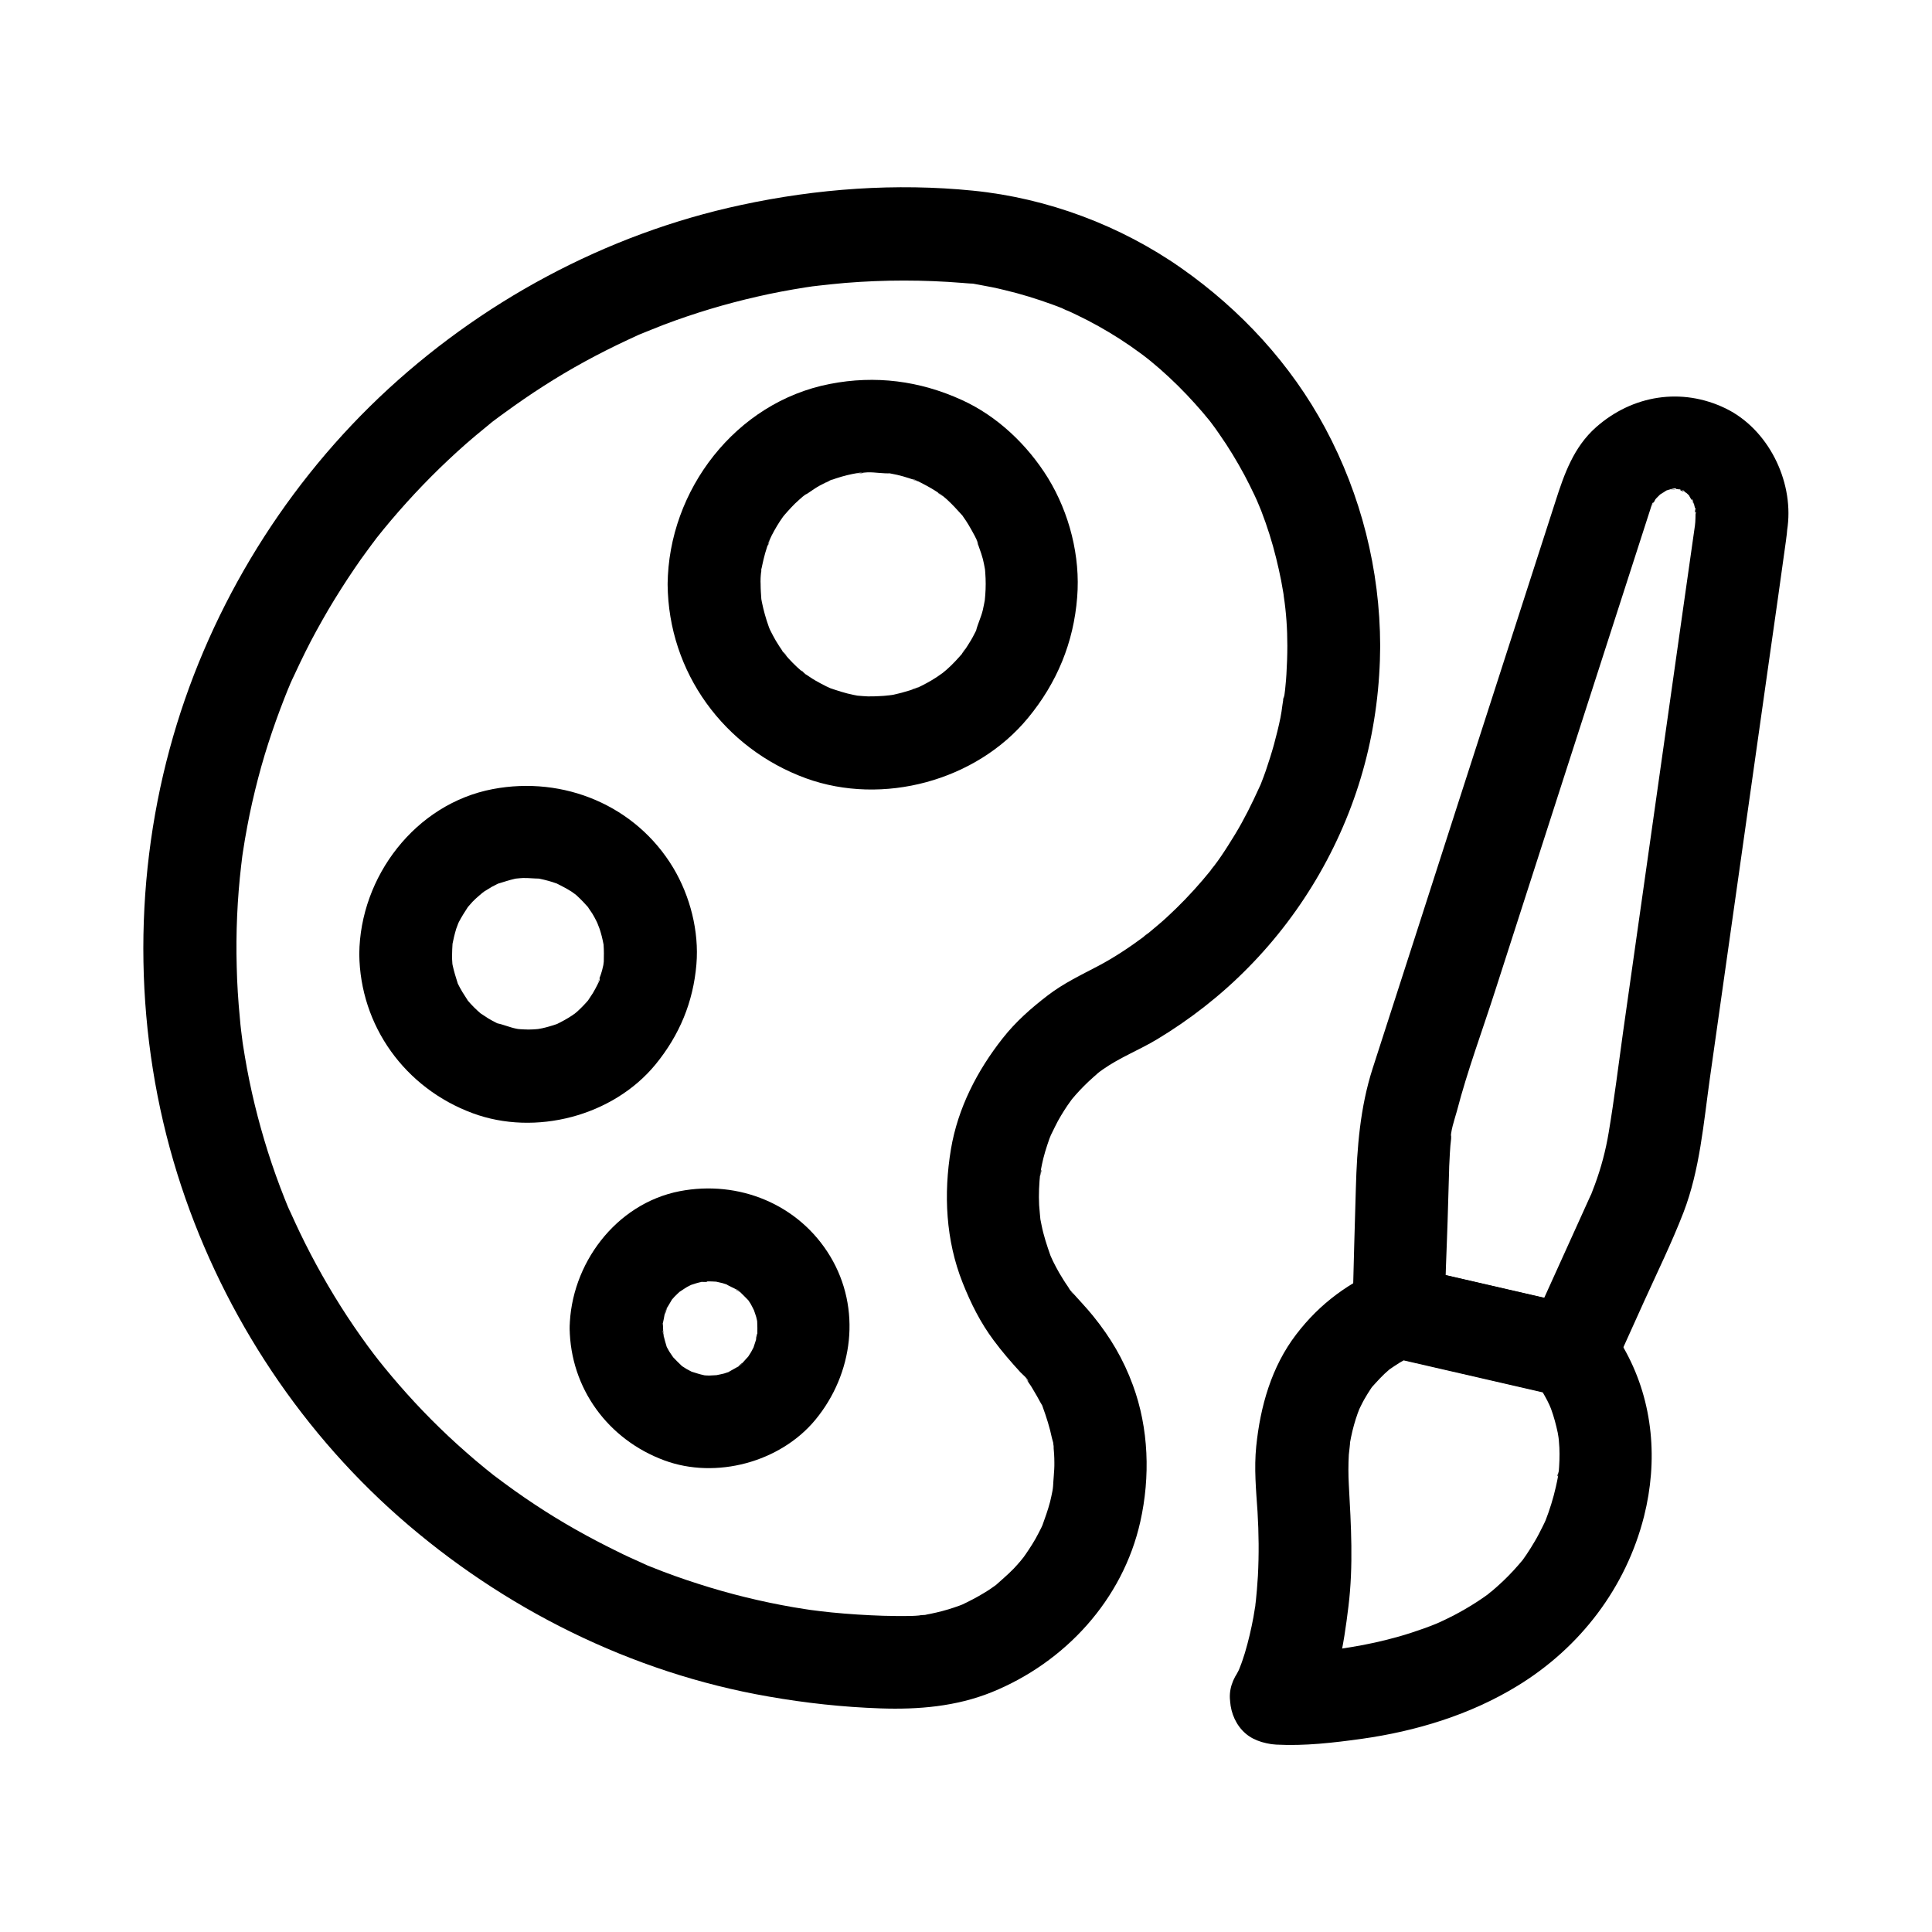
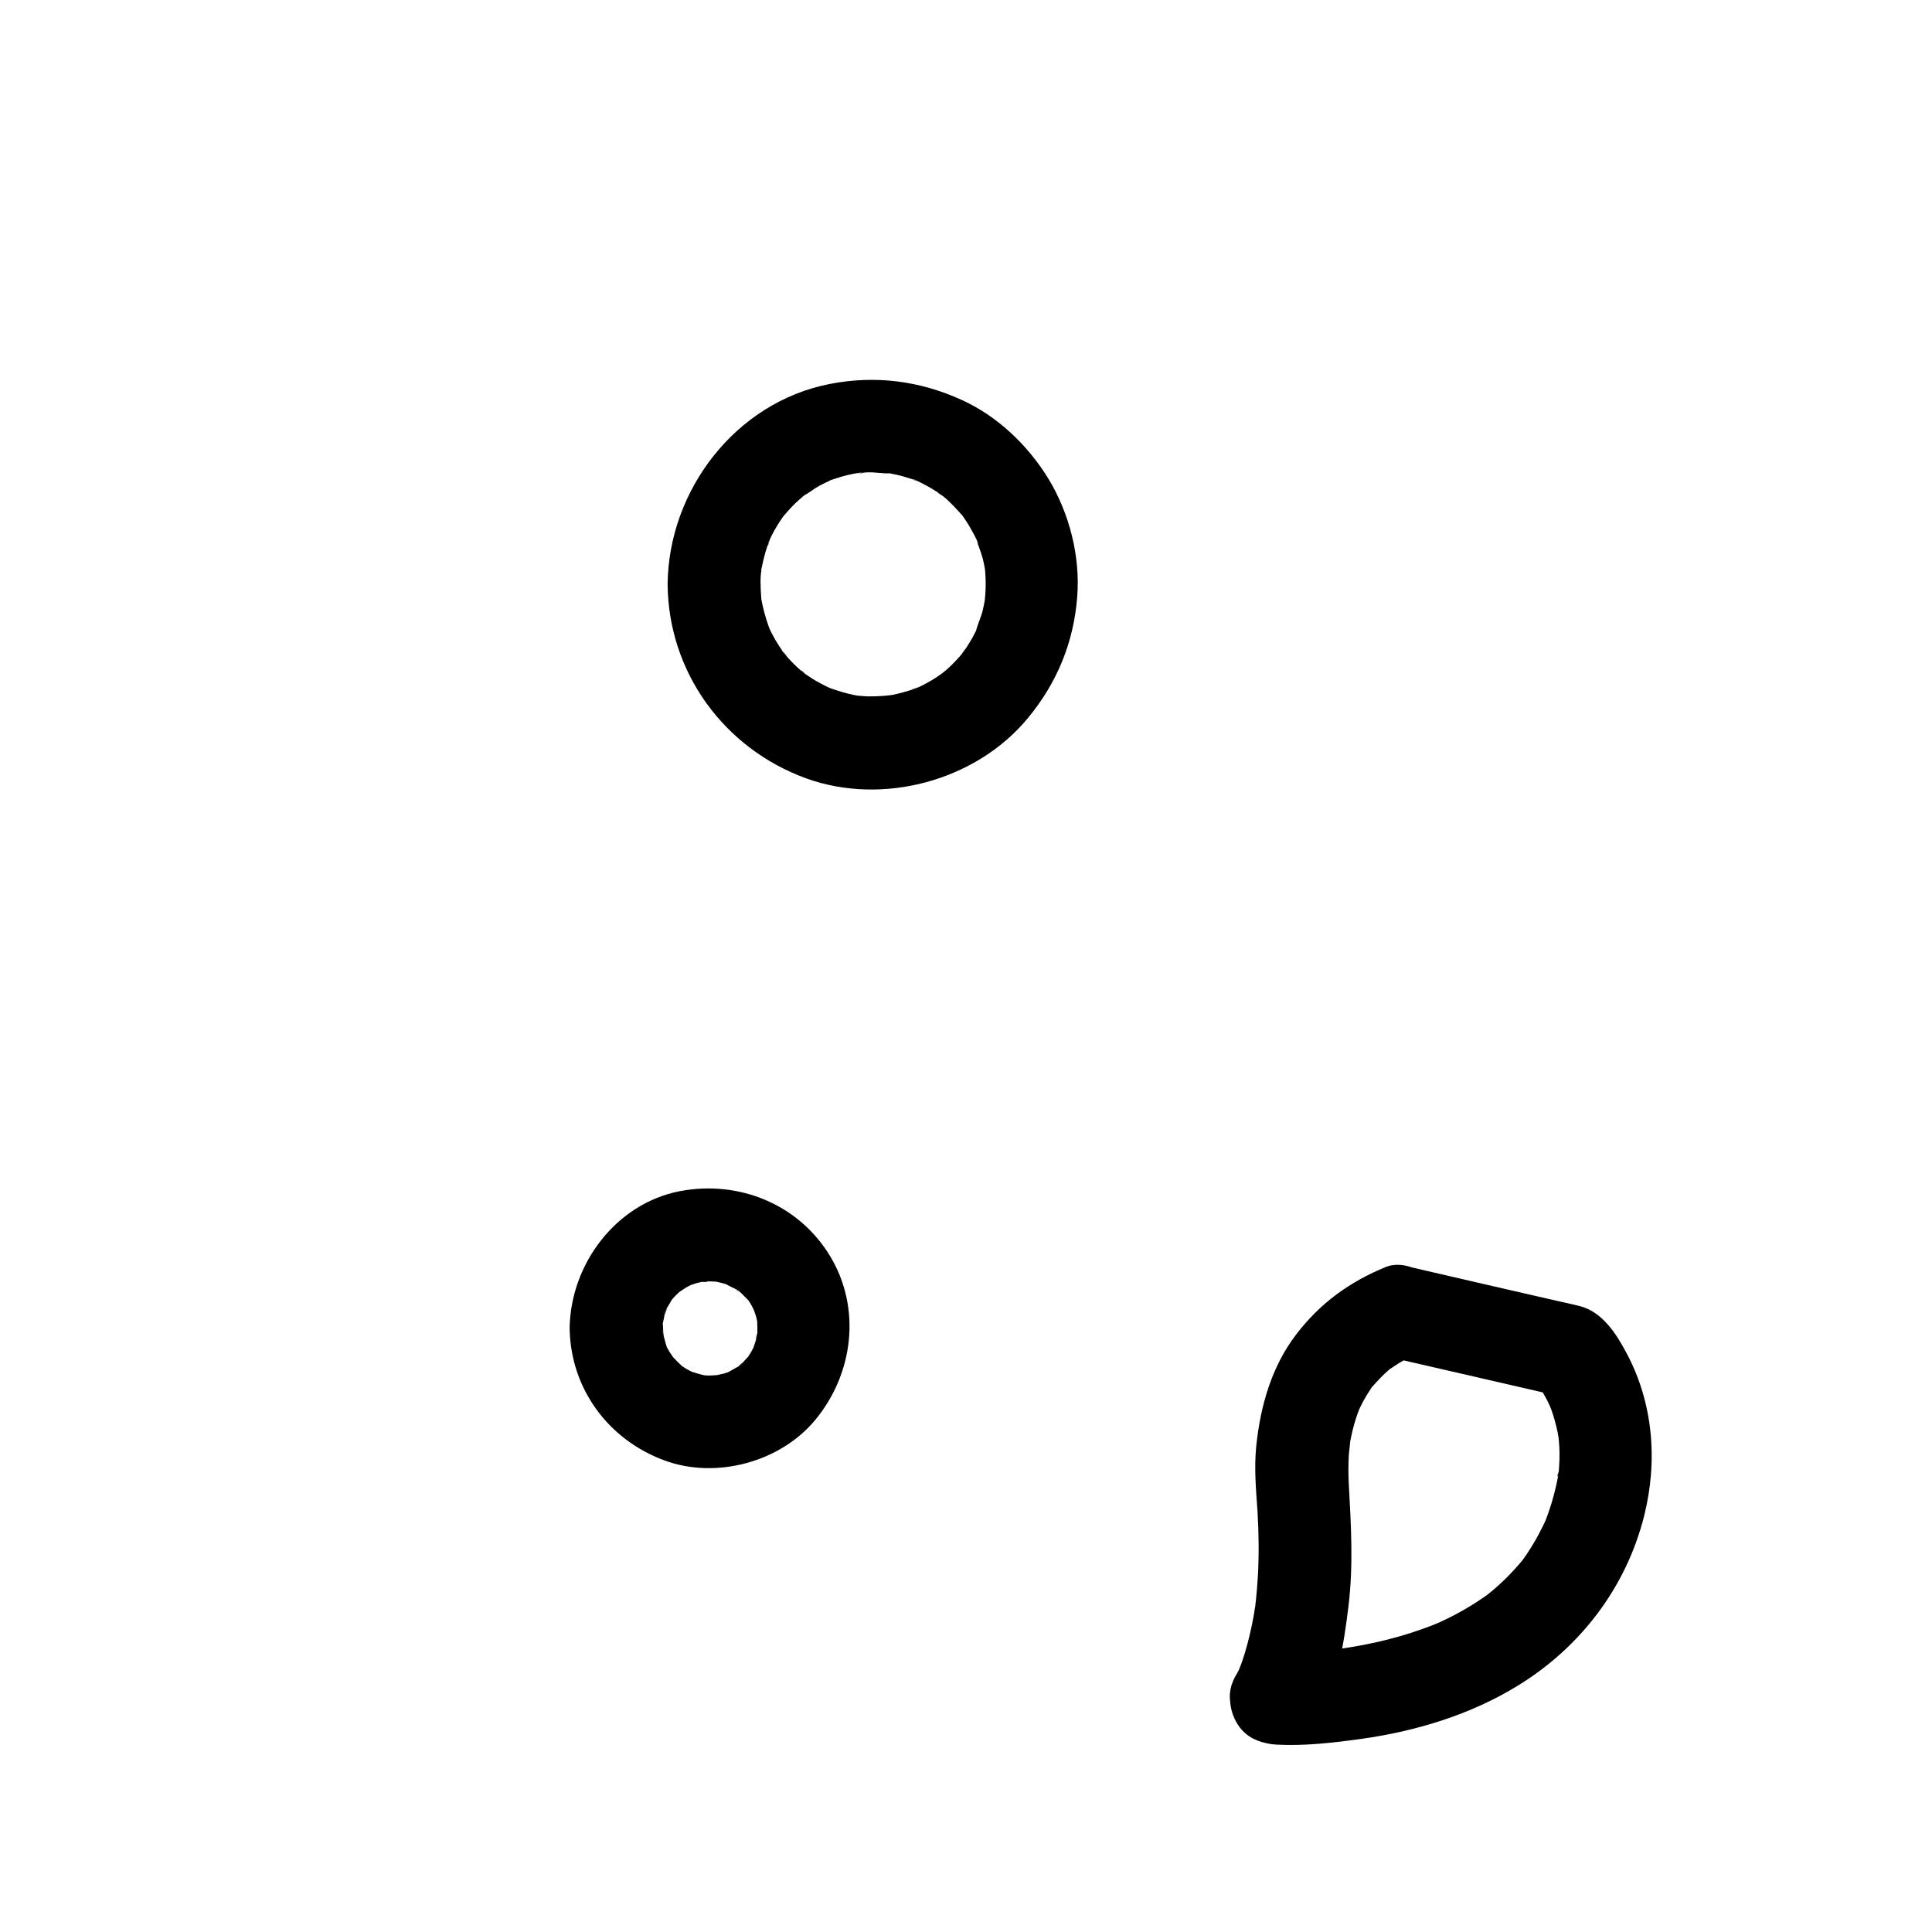
<svg xmlns="http://www.w3.org/2000/svg" fill="#000000" width="800px" height="800px" version="1.1" viewBox="144 144 512 512">
  <g>
-     <path d="m485.16 315.13c0 2.508-0.098 5.066-0.246 7.578-0.051 0.984-0.148 2.016-0.246 3-0.051 0.738-0.148 1.477-0.246 2.215-0.098 1.031-0.887 3.051 0.051-0.297-0.59 2.066-0.688 4.43-1.133 6.543-0.492 2.41-1.082 4.773-1.723 7.133-0.641 2.312-1.379 4.625-2.164 6.938-0.344 1.031-0.738 2.016-1.133 3.051-0.195 0.543-0.441 1.133-0.688 1.672-0.836 2.164 1.133-2.559 0.098-0.297-1.918 4.231-3.984 8.414-6.394 12.398-1.18 1.918-2.363 3.836-3.641 5.707-0.59 0.887-1.23 1.77-1.871 2.609-0.344 0.441-0.789 0.934-1.082 1.426 0.344-0.441 0.688-0.887 1.082-1.379-0.297 0.395-0.59 0.738-0.887 1.133-2.902 3.59-6.004 7.035-9.297 10.234-1.625 1.574-3.246 3.102-4.969 4.527-0.789 0.688-1.625 1.379-2.461 2.066-0.441 0.344-0.934 0.688-1.379 1.082 2.559-2.363 0.934-0.738 0.246-0.195-3.789 2.805-7.773 5.461-11.957 7.676-4.676 2.461-9.25 4.625-13.43 7.824-4.43 3.394-8.512 6.988-11.957 11.367-6.789 8.609-11.906 18.547-13.727 29.422-1.969 11.855-1.379 24.109 3.102 35.375 2.164 5.461 4.723 10.578 8.215 15.254 2.215 3 4.574 5.707 7.086 8.461 0.543 0.59 2.016 1.723 2.117 2.508-0.297-0.395-0.59-0.789-0.934-1.18 0.344 0.441 0.641 0.887 0.934 1.328 0.492 0.688 0.934 1.328 1.328 2.066 0.641 1.031 1.23 2.117 1.82 3.199 0.148 0.297 0.984 1.523 0.887 1.82 0.148-0.441-0.887-2.312-0.246-0.59 0.984 2.707 1.871 5.461 2.461 8.316 0.148 0.59 0.641 2.016 0.492 2.609 0.051-0.195-0.297-3-0.098-0.641 0.148 1.477 0.246 3 0.246 4.477 0.051 2.363-0.344 4.723-0.344 7.086 0.051-3.836 0.098-0.836-0.148 0.395-0.195 0.984-0.395 1.969-0.641 2.953-0.59 2.262-1.379 4.379-2.164 6.594-0.543 1.523 1.379-2.953 0.344-0.836-0.195 0.395-0.344 0.789-0.543 1.18-0.492 0.984-0.984 1.918-1.523 2.902-1.082 1.871-2.262 3.641-3.543 5.41-1.133 1.574 0.641-0.887 0.738-0.934-0.441 0.441-0.836 1.031-1.23 1.477-0.543 0.641-1.133 1.277-1.723 1.918-1.574 1.625-3.297 3.051-4.969 4.574-1.18 1.082 2.609-1.918 0.688-0.543-0.344 0.246-0.688 0.492-1.031 0.738-0.887 0.641-1.77 1.23-2.707 1.77-1.871 1.133-3.789 2.117-5.758 3.051-1.77 0.836 1.031-0.441 1.133-0.441-0.641 0.195-1.23 0.492-1.82 0.688-0.934 0.344-1.871 0.641-2.805 0.934-2.117 0.641-4.281 1.133-6.496 1.523-0.934 0.148-2.656 0.148 0.934-0.098-0.441 0.051-0.887 0.098-1.379 0.148-1.133 0.098-2.262 0.195-3.445 0.195-2.312 0.051-4.625 0-6.938-0.051-4.574-0.148-9.152-0.441-13.676-0.887-0.887-0.098-1.82-0.195-2.707-0.297-0.984-0.098-5.019-0.688-0.789-0.051-2.215-0.344-4.43-0.641-6.641-1.031-8.512-1.477-16.973-3.543-25.191-6.199-4.184-1.328-8.316-2.805-12.348-4.43-0.934-0.344-1.82-0.738-2.707-1.133-1.523-0.641 3 1.328 0.836 0.344-0.395-0.195-0.789-0.344-1.18-0.543-1.969-0.887-3.984-1.77-5.902-2.754-7.578-3.691-14.957-7.824-21.992-12.496-3.59-2.363-7.086-4.871-10.527-7.477-1.574-1.18 0.887 0.688 0.934 0.738-0.395-0.344-0.836-0.641-1.277-0.984-0.738-0.59-1.523-1.23-2.262-1.82-1.77-1.426-3.492-2.902-5.164-4.379-6.297-5.512-12.203-11.465-17.711-17.809-1.328-1.523-2.656-3.102-3.938-4.676-0.59-0.738-1.23-1.523-1.82-2.262-0.344-0.441-0.641-0.836-0.984-1.277 2.41 2.953 0.836 1.082 0.344 0.441-2.559-3.344-4.969-6.789-7.281-10.281-4.676-7.133-8.906-14.613-12.594-22.289-0.836-1.77-1.672-3.543-2.461-5.312-0.195-0.395-0.344-0.789-0.543-1.18-0.984-2.262 1.18 2.805 0.195 0.543-0.395-1.031-0.836-2.016-1.23-3.051-1.625-4.082-3.102-8.215-4.43-12.398-2.609-8.266-4.676-16.68-6.102-25.238-0.344-2.016-0.641-3.984-0.934-6.004 0.641 4.379 0.051 0.148-0.051-0.789-0.148-1.133-0.246-2.262-0.344-3.394-0.441-4.574-0.738-9.102-0.836-13.676-0.246-8.953 0.148-17.91 1.18-26.766 0.051-0.59 0.543-4.133 0.195-1.723-0.344 2.312 0.148-1.082 0.246-1.723 0.344-2.312 0.738-4.625 1.18-6.938 0.789-4.281 1.77-8.512 2.856-12.695 2.164-8.316 4.969-16.383 8.215-24.355 0.738-1.82-0.441 1.031-0.492 1.133 0.297-0.59 0.543-1.18 0.789-1.82 0.395-0.887 0.789-1.77 1.23-2.656 0.887-1.969 1.871-3.938 2.805-5.856 1.871-3.789 3.938-7.477 6.051-11.121 2.215-3.738 4.527-7.379 6.938-10.922 1.082-1.625 2.215-3.199 3.344-4.723 0.641-0.887 1.277-1.723 1.918-2.609 0.246-0.344 0.543-0.688 0.789-1.031-2.215 3-0.887 1.133-0.344 0.441 5.215-6.594 10.824-12.793 16.828-18.648 3.102-3 6.25-5.902 9.543-8.66 1.477-1.23 2.953-2.461 4.477-3.691 0.441-0.344 0.836-0.641 1.277-0.984 1.277-1.031-2.559 1.969-0.688 0.543 0.836-0.641 1.723-1.277 2.609-1.918 6.789-4.969 13.875-9.543 21.254-13.578 3.789-2.066 7.676-4.035 11.609-5.856 0.887-0.395 1.77-0.836 2.656-1.23 0.492-0.195 0.984-0.441 1.477-0.641 1.82-0.789-1.031 0.441-1.133 0.492 2.117-0.836 4.231-1.723 6.394-2.559 8.07-3.051 16.285-5.512 24.699-7.43 4.231-0.984 8.512-1.77 12.84-2.461 1.133-0.195 2.215-0.297 3.344-0.492-0.098 0-3.297 0.395-1.277 0.195 0.543-0.051 1.133-0.148 1.672-0.195 2.262-0.246 4.527-0.492 6.789-0.688 10.332-0.836 20.762-0.836 31.094 0 0.59 0.051 1.23 0.098 1.82 0.148 2.363 0.148-0.441-0.148-0.789-0.195 1.133 0.098 2.262 0.344 3.394 0.543 2.215 0.395 4.477 0.836 6.641 1.379 4.379 1.031 8.66 2.363 12.84 3.887 0.934 0.344 1.871 0.688 2.805 1.082 0.836 0.344 2.363 1.18-0.789-0.344 0.395 0.195 0.836 0.344 1.23 0.543 2.016 0.887 3.984 1.871 5.953 2.856 3.887 2.016 7.676 4.281 11.316 6.789 1.625 1.133 3.199 2.312 4.773 3.445-3.344-2.461-0.098-0.051 0.59 0.543 0.836 0.688 1.672 1.426 2.508 2.117 3.297 2.902 6.394 5.953 9.297 9.199 1.328 1.477 2.609 2.953 3.836 4.477 0.246 0.297 1.574 2.066 0.246 0.297-1.328-1.77 0 0 0.246 0.344 0.738 0.984 1.426 1.918 2.117 2.953 2.461 3.492 4.676 7.184 6.691 10.922 0.934 1.77 1.82 3.543 2.656 5.312 0.492 0.984 0.887 2.016 1.379 3.051-1.723-3.789 0.051 0.148 0.395 1.082 1.574 4.082 2.902 8.266 3.938 12.496 0.492 1.969 0.934 3.984 1.328 5.953 0.195 1.133 0.395 2.262 0.59 3.344 0.098 0.543 0.148 1.133 0.246 1.672 0.246 1.672-0.395-3.344-0.148-0.887 0.656 4.281 0.953 8.707 0.953 13.137 0 6.445 5.656 12.594 12.301 12.301 6.641-0.297 12.301-5.41 12.301-12.301-0.051-20.121-5.066-39.949-14.562-57.664-9.102-16.973-22.387-31.34-38.082-42.359-16.188-11.367-35.57-18.598-55.203-20.566-20.469-2.066-41.426-0.543-61.5 3.789-35.867 7.676-69.371 25.781-95.941 51.02-26.469 25.191-45.953 57.809-55.496 93.086-9.938 36.652-9.297 76.406 2.016 112.67 10.875 34.832 31.293 66.715 58.695 90.871 27.602 24.305 61.648 41.328 97.957 47.625 9.789 1.723 19.73 2.805 29.668 3.148 10.035 0.344 20.074-0.492 29.473-4.281 19.434-7.871 34.785-24.5 39.41-45.215 2.656-11.855 2.262-24.699-1.969-36.164-2.508-6.84-5.902-12.594-10.48-18.254-1.77-2.215-3.789-4.281-5.656-6.394-1.625-1.82 0.148 0.344 0.297 0.441-0.492-0.297-1.031-1.426-1.379-1.918-0.836-1.18-1.574-2.41-2.312-3.641-0.59-1.031-1.133-2.066-1.672-3.148-0.098-0.148-0.934-2.164-0.984-2.164 0.098 0 1.082 2.902 0.344 0.738-0.934-2.656-1.82-5.312-2.363-8.07-0.148-0.641-0.246-1.328-0.395-2.016-0.492-2.363 0.195 0.789 0.098 0.836 0.051 0-0.344-3.691-0.344-4.133-0.148-2.856 0-5.656 0.297-8.512 0.098-1.133 0.688-1.18-0.148 1.082 0.195-0.543 0.195-1.23 0.297-1.82 0.195-1.082 0.441-2.164 0.688-3.199 0.297-1.18 0.641-2.312 1.031-3.492 0.195-0.59 0.395-1.133 0.59-1.723 0.297-0.887 1.625-3.394-0.051-0.051 1.031-2.016 1.918-4.082 3.102-6.004 0.543-0.934 1.133-1.82 1.723-2.707 0.395-0.59 0.836-1.133 1.23-1.723 1.328-1.871-1.77 2.117-0.195 0.246 1.426-1.723 2.953-3.344 4.574-4.871 0.789-0.738 1.574-1.426 2.363-2.117 0.641-0.543 2.656-1.82-0.297 0.148 0.59-0.395 1.133-0.836 1.723-1.23 4.477-3.148 9.594-5.117 14.27-7.922 8.758-5.266 17.023-11.711 24.207-19.039 14.711-14.906 25.535-33.75 30.898-54.023 2.707-10.184 4.035-20.812 4.082-31.293 0-6.445-5.656-12.594-12.301-12.301-6.644 0.312-12.25 5.43-12.301 12.316z" />
    <path d="m320.93 298.89c0.195 23.273 14.957 43.445 36.652 51.363 20.32 7.379 45.164 0.688 58.891-16.039 7.625-9.25 12.055-19.926 12.988-31.93 0.887-10.824-2.066-22.336-7.723-31.586-5.41-8.758-13.43-16.434-22.879-20.715-11.121-5.066-22.879-6.594-34.934-4.231-24.938 4.824-42.801 28.145-42.996 53.137-0.051 6.445 5.707 12.594 12.301 12.301 6.691-0.297 12.25-5.41 12.301-12.301 0-1.133 0.051-2.262 0.148-3.394 0.051-0.441 0.098-0.887 0.148-1.328-0.148 3.394-0.344 2.164-0.148 1.277 0.395-2.164 0.887-4.328 1.574-6.394 0.246-0.836 0.688-1.625 0.887-2.461-0.789 3.051-0.836 1.82-0.344 0.836 0.246-0.492 0.441-0.984 0.688-1.477 0.887-1.723 1.871-3.394 3-4.969 0.246-0.344 1.574-2.066 0.195-0.297-1.379 1.77 0 0.051 0.246-0.246 0.543-0.641 1.133-1.277 1.723-1.918 0.641-0.688 1.328-1.379 2.066-2.016 0.395-0.344 0.789-0.688 1.18-1.031 0.789-0.688 2.508-1.426-0.492 0.344 1.672-0.984 3.148-2.215 4.871-3.148 0.738-0.395 1.523-0.789 2.312-1.18 0.395-0.195 0.789-0.344 1.18-0.543-3.148 1.723-1.477 0.641-0.543 0.297 1.871-0.688 3.738-1.23 5.656-1.625 0.543-0.098 1.082-0.195 1.625-0.297 1.18-0.195 2.164 0.195-0.934 0.098 1.082 0.051 2.262-0.195 3.394-0.246 2.016-0.051 4.133 0.395 6.148 0.246-0.098 0-3.246-0.543-1.277-0.148 0.441 0.098 0.887 0.148 1.328 0.246 1.082 0.195 2.164 0.441 3.199 0.738 1.031 0.297 2.066 0.641 3.102 0.984 0.395 0.148 0.836 0.344 1.23 0.441-2.805-0.738-2.016-0.887-1.133-0.492 1.918 0.934 3.836 1.918 5.656 3.102 0.688 0.441 1.379 1.031 2.117 1.477-2.754-1.625-1.523-1.23-0.738-0.543 0.395 0.344 0.836 0.688 1.23 1.031 1.523 1.379 2.856 2.856 4.231 4.379 1.77 1.969-1.672-2.41 0.195 0.297 0.492 0.688 0.984 1.426 1.426 2.164 0.543 0.934 1.082 1.871 1.574 2.805 0.195 0.395 0.395 0.789 0.59 1.18 0.492 1.031 0.59 2.559-0.195-0.543 0.492 1.871 1.328 3.691 1.82 5.609 0.195 0.836 0.395 1.723 0.543 2.609 0.051 0.395 0.441 2.656 0.098 0.344s0 0.195 0 0.738c0.148 1.918 0.148 3.887 0 5.805-0.051 0.543-0.098 1.133-0.148 1.672-0.148 1.672 0.59-3.344 0.148-0.934-0.195 1.082-0.395 2.164-0.641 3.246-0.441 1.918-1.379 3.738-1.82 5.609 0.051-0.148 1.328-2.902 0.492-1.133-0.195 0.395-0.344 0.789-0.543 1.18-0.543 1.082-1.082 2.117-1.723 3.102-0.492 0.836-1.031 1.625-1.574 2.41-0.246 0.344-0.543 0.688-0.738 1.031 1.523-2.559 1.328-1.672 0.738-0.984-1.379 1.625-2.805 3.199-4.43 4.625-0.441 0.395-3.051 2.508-1.23 1.082 1.82-1.426-0.887 0.59-1.379 0.887-1.723 1.133-3.492 2.066-5.363 2.953-0.984 0.492-2.164 0.441 0.836-0.344-0.395 0.098-0.836 0.344-1.23 0.441-0.934 0.344-1.871 0.641-2.805 0.887-0.934 0.297-1.918 0.492-2.902 0.738-1.18 0.246-4.723 0.395-0.688 0.195-2.066 0.098-4.082 0.297-6.148 0.246-0.887-0.051-1.82-0.098-2.707-0.195-2.461-0.148 2.609 0.441 0.934 0.148-0.641-0.098-1.328-0.195-1.969-0.344-2.262-0.441-4.43-1.18-6.594-1.918-1.82-0.641 1.031 0.441 1.133 0.492-0.543-0.297-1.18-0.543-1.77-0.836-0.984-0.492-1.918-0.984-2.856-1.523-1.031-0.59-1.969-1.277-2.953-1.918-0.836-0.59-1.625-1.672 0.688 0.59-0.441-0.441-0.984-0.836-1.477-1.23-1.625-1.379-3.102-2.902-4.477-4.527-0.246-0.297-0.543-0.688-0.789-0.984 2.461 2.508 0.984 1.277 0.395 0.441-0.688-0.984-1.328-1.969-1.918-2.953-0.543-0.934-1.031-1.871-1.523-2.856-0.246-0.492-0.395-1.031-0.688-1.477 0.246 0.59 0.492 1.18 0.738 1.723-0.148-0.395-0.297-0.789-0.441-1.23-0.738-2.066-1.328-4.184-1.77-6.348-0.098-0.441-0.148-0.887-0.246-1.328-0.441-2.41 0.246 2.902 0.098 0.59-0.098-1.379-0.195-2.707-0.195-4.082-0.051-6.445-5.609-12.594-12.301-12.301-6.684 0.402-12.395 5.469-12.344 12.406z" />
-     <path d="m239.21 396.8c0.195 19.141 12.203 35.621 30.062 42.215 16.582 6.148 37.195 0.789 48.461-12.941 6.348-7.773 9.988-16.531 10.824-26.52 0.738-8.758-1.672-18.105-6.148-25.586-9.938-16.531-29.027-24.402-47.773-20.859-20.566 3.887-35.227 23.223-35.426 43.691-0.051 6.445 5.707 12.594 12.301 12.301 6.742-0.297 12.25-5.41 12.301-12.301 0-0.789 0.051-1.574 0.098-2.41 0.195-2.754-0.441 2.262-0.098 0.246 0.297-1.523 0.641-3 1.082-4.477 0.195-0.543 1.133-2.953 0.297-0.984-0.934 2.066 0.246-0.492 0.441-0.887 0.688-1.328 1.523-2.609 2.312-3.836 1.082-1.723-1.871 2.117-0.195 0.195 0.492-0.543 0.984-1.133 1.477-1.672 1.031-1.082 2.215-1.969 3.297-3-2.559 2.461-1.031 0.836-0.148 0.246 0.641-0.395 1.277-0.789 1.918-1.18 0.543-0.297 1.133-0.59 1.723-0.887 0.395-0.195 0.836-0.344 1.18-0.543-0.297 0.195-2.707 1.031-1.133 0.543 1.477-0.441 2.902-0.934 4.43-1.277 0.543-0.098 3.344-0.59 0.984-0.195-2.215 0.344 0.492 0 1.082 0 1.574-0.051 3.199 0.195 4.773 0.148 0.148 0-2.902-0.492-1.625-0.195 0.441 0.098 0.887 0.148 1.328 0.246 0.738 0.148 1.523 0.344 2.262 0.543 0.738 0.195 1.477 0.441 2.164 0.688 2.707 0.836-2.016-1.031-0.246-0.148 1.426 0.738 2.856 1.426 4.231 2.312 0.441 0.297 2.262 1.672 0.59 0.344-1.77-1.426 0.344 0.297 0.738 0.641 1.18 1.082 2.262 2.215 3.344 3.445 0.195 0.246 0.395 0.543 0.59 0.738 0.051 0.051-1.574-2.262-0.984-1.23 0.344 0.641 0.836 1.23 1.23 1.871 0.395 0.641 0.738 1.277 1.082 1.969 0.246 0.492 1.523 3.246 0.59 1.18s0.148 0.543 0.297 0.984c0.195 0.641 0.395 1.277 0.543 1.871 0.195 0.738 0.344 1.523 0.492 2.262 0.492 2.656-0.246-2.656 0 0.051 0.098 1.477 0.098 2.953 0.051 4.43-0.051 0.441-0.148 0.934-0.098 1.328 0 0.148 0.492-2.902 0.195-1.625-0.148 0.887-0.297 1.723-0.543 2.609-0.344 1.379-1.031 2.707-1.277 4.035 0.441-2.41 0.984-2.164 0.492-1.133-0.148 0.297-0.297 0.59-0.441 0.887-0.395 0.789-0.789 1.523-1.23 2.262-0.395 0.641-0.836 1.23-1.23 1.871-1.082 1.77 1.723-2.016 0.395-0.441-1.031 1.23-2.117 2.363-3.297 3.445-0.543 0.492-1.18 0.934-1.723 1.426-0.051 0.051 2.262-1.477 1.23-0.984-0.297 0.148-0.543 0.395-0.789 0.543-1.328 0.887-2.754 1.672-4.184 2.363-2.312 1.18 2.215-0.738 0.246-0.098-0.738 0.246-1.426 0.492-2.164 0.688-0.641 0.195-1.277 0.344-1.918 0.492-0.492 0.098-3.641 0.641-1.328 0.297 2.215-0.344-0.441 0-1.082 0-0.789 0.051-1.625 0.051-2.41 0-0.688 0-1.379-0.098-2.016-0.148-1.574-0.098 2.805 0.492 1.277 0.195-0.441-0.098-0.887-0.148-1.328-0.246-1.723-0.344-3.344-1.082-5.066-1.426-1.18-0.246 1.477 0.641 1.426 0.641-0.441-0.246-0.984-0.441-1.477-0.688-0.789-0.395-1.523-0.789-2.262-1.23-0.641-0.395-1.23-0.836-1.871-1.23-1.625-0.984 0.836 0.688 0.934 0.789-0.297-0.297-0.688-0.543-0.984-0.789-1.277-1.082-2.508-2.312-3.59-3.59-0.246-0.297-0.543-0.688-0.789-0.984 0.246 0.246 1.625 2.312 0.789 0.934-0.441-0.738-0.934-1.426-1.379-2.164-0.441-0.738-0.836-1.477-1.23-2.262-0.148-0.297-0.246-0.59-0.395-0.887-0.641-1.18 1.082 3.051 0.395 0.836-0.492-1.574-0.984-3.102-1.328-4.723-0.098-0.441-0.148-0.887-0.246-1.328-0.297-1.477 0.246 2.805 0.195 1.277-0.051-1.031-0.148-2.016-0.148-3.051-0.051-6.445-5.609-12.594-12.301-12.301-6.539 0.375-12.293 5.492-12.246 12.379z" />
    <path d="m294.96 495.94c0.195 15.988 10.184 29.57 25.094 35.078 13.676 5.066 30.699 0.492 40-10.727 10.086-12.203 12.301-29.52 3.938-43.395-8.316-13.777-24.207-20.223-39.852-17.219-16.98 3.301-28.934 19.387-29.18 36.262-0.098 6.445 5.707 12.594 12.301 12.301 6.742-0.297 12.203-5.41 12.301-12.301 0-0.688 0.051-1.379 0.098-2.016 0.051-1.969-0.148 1.082-0.195 1.277 0.441-1.031 0.492-2.41 0.836-3.492 0.148-0.492 0.441-1.031 0.543-1.523-0.59 2.856-0.934 1.969-0.344 0.887 0.59-1.031 1.18-2.016 1.77-3 1.277-2.016-2.016 2.215-0.344 0.492 0.297-0.297 0.543-0.641 0.836-0.934 0.441-0.441 0.887-0.887 1.379-1.328 0.297-0.246 1.969-1.625 0.246-0.246-1.82 1.379 1.133-0.688 1.672-0.984 0.441-0.246 0.934-0.492 1.426-0.738 2.016-1.133-2.656 0.887-0.543 0.246 1.031-0.344 2.066-0.688 3.148-0.887 1.379-0.297 2.461 0.195-0.641 0 0.543 0.051 1.133-0.098 1.672-0.098 1.133-0.051 2.262 0.051 3.394 0.098 1.672 0.098-3.297-0.688-0.984-0.098 0.641 0.148 1.277 0.297 1.918 0.441 0.641 0.195 1.23 0.395 1.871 0.59 1.82 0.543-0.984-0.395-1.133-0.492 0.887 0.688 2.117 1.082 3.102 1.672 0.441 0.297 0.836 0.688 1.328 0.887-2.559-1.277-1.625-1.379-0.738-0.543 0.836 0.836 1.672 1.625 2.461 2.461 1.625 1.723-1.625-2.508-0.344-0.492 0.297 0.441 0.59 0.887 0.887 1.328 0.344 0.543 1.871 3.789 0.984 1.672-0.887-2.117 0.395 1.328 0.543 1.918 0.148 0.543 0.246 1.082 0.344 1.625 0.543 2.312-0.148-2.902-0.098-0.641 0.051 1.23 0.098 2.461 0 3.738-0.098 1.328-0.738 1.77 0.195-0.934-0.195 0.492-0.195 1.082-0.344 1.625-0.246 1.082-0.688 2.066-0.934 3.102-0.395 1.523 1.477-2.902 0.344-0.887-0.297 0.543-0.59 1.133-0.887 1.672-0.344 0.543-0.688 1.082-1.031 1.625-1.23 1.918 1.672-1.77 0.59-0.738-0.789 0.738-1.426 1.574-2.164 2.312-0.395 0.344-0.836 0.641-1.18 1.031 1.918-2.164 1.723-1.23 0.688-0.59-1.082 0.641-2.262 1.23-3.344 1.918-1.328 0.836 3.051-1.082 0.836-0.395-0.543 0.148-1.031 0.344-1.523 0.492-0.641 0.195-4.281 0.836-1.918 0.543 2.363-0.297-1.426 0-2.066 0-0.59 0-1.133-0.051-1.672-0.098-2.41-0.098 3.199 0.59 0.297 0-1.18-0.246-2.312-0.641-3.445-0.984-2.312-0.688 2.707 1.379 0.543 0.246-0.543-0.297-1.133-0.59-1.672-0.887-0.543-0.344-1.082-0.688-1.625-1.031-1.82-1.133 2.164 1.918 0.492 0.344-0.934-0.887-1.82-1.77-2.707-2.707-1.574-1.672 1.277 2.117 0.543 0.738-0.344-0.641-0.836-1.23-1.23-1.871-0.195-0.344-0.441-0.738-0.641-1.133-1.477-2.902 0.543 2.016-0.051 0-0.395-1.277-0.738-2.508-1.031-3.789-0.246-1.082 0.297-1.426 0.148 1.277 0.051-0.887-0.148-1.82-0.148-2.707-0.098-6.445-5.609-12.594-12.301-12.301-6.75 0.301-12.555 5.418-12.457 12.305z" />
    <path d="m492.94 600.24c5.41-8.953 7.184-20.418 8.414-30.555 1.328-10.824 0.688-21.402 0.098-32.227-0.148-2.656-0.148-5.312 0-7.969 0.098-1.23 0.344-2.461 0.344-3.691 0 0.195-0.543 3.148-0.148 1.133 0.148-0.688 0.246-1.379 0.395-2.066 0.441-2.164 1.031-4.281 1.77-6.348 0.195-0.492 0.395-0.984 0.543-1.477 0.492-1.523-1.379 3-0.395 0.934 0.543-1.082 1.031-2.164 1.625-3.199 0.543-0.934 1.082-1.82 1.672-2.707 0.246-0.395 0.543-0.789 0.836-1.18 1.277-1.82-2.016 2.363-0.543 0.738 1.477-1.625 2.902-3.246 4.625-4.676 0.297-0.246 0.543-0.441 0.836-0.688 1.625-1.379-2.461 1.77-0.789 0.641 0.887-0.59 1.723-1.18 2.609-1.723 0.887-0.543 1.82-1.031 2.707-1.523 1.031-0.543 4.625-2.016 0.344-0.246-5.164-3.938-10.383-7.922-15.547-11.855v0.051c-0.148 5.164 3.938 10.676 9.055 11.855 13.285 3.051 26.52 6.102 39.805 9.152 1.871 0.441 3.789 0.887 5.656 1.277-1.82-1.031-3.641-2.117-5.41-3.148-2.215-2.754-0.148-0.148 0.344 0.59 0.59 0.836 1.133 1.723 1.625 2.656 0.441 0.789 0.887 1.625 1.23 2.41 0.195 0.441 0.836 2.066 0.195 0.344-0.738-1.871 0.098 0.344 0.246 0.738 0.738 2.016 1.277 4.082 1.723 6.148 0.098 0.59 0.59 3.543 0.297 1.574-0.297-1.918-0.051-0.098 0 0.395 0.051 0.688 0.098 1.379 0.148 2.066 0.098 2.262 0 4.477-0.195 6.742-0.098 1.133-0.688 1.328 0.098-0.738-0.148 0.344-0.148 0.887-0.195 1.277-0.195 1.031-0.395 2.066-0.641 3.102-0.688 3.051-1.625 6.051-2.754 8.953-1.082 2.707 0.887-1.871 0.148-0.344-0.297 0.641-0.59 1.328-0.934 1.969-0.641 1.277-1.277 2.559-2.016 3.789-0.688 1.18-1.426 2.363-2.215 3.543-0.344 0.492-0.688 0.984-1.031 1.477-1.871 2.559 1.328-1.625 0.246-0.297-1.672 2.016-3.445 3.984-5.363 5.805-0.934 0.887-1.918 1.77-2.902 2.609-0.441 0.344-0.887 0.688-1.328 1.082-1.082 0.887 2.461-1.871 1.328-1.031-0.344 0.246-0.641 0.492-0.934 0.738-4.035 2.953-8.414 5.461-12.941 7.527-0.543 0.246-1.133 0.492-1.672 0.738-1.723 0.789 3.148-1.277 1.031-0.441-1.18 0.492-2.363 0.934-3.59 1.379-2.215 0.789-4.43 1.523-6.691 2.164-4.184 1.18-8.414 2.117-12.695 2.805-0.934 0.148-1.82 0.297-2.754 0.441-2.215 0.344 3.641-0.441 1.477-0.195-0.543 0.051-1.031 0.148-1.574 0.195-1.723 0.195-3.394 0.344-5.117 0.492-3.887 0.297-7.871 0.492-11.809 0.297-6.445-0.344-12.594 5.902-12.301 12.301 0.297 6.938 5.41 11.957 12.301 12.301 7.527 0.395 15.152-0.492 22.582-1.523 14.414-2.016 28.879-6.394 41.379-14.07 16.582-10.137 28.734-26.027 33.504-44.918 3.691-14.66 2.461-30.109-4.773-43.492-2.754-5.164-6.445-10.773-12.398-12.25-2.016-0.492-4.035-0.934-6.051-1.379-12.891-2.953-25.73-5.902-38.621-8.906 3 3.938 6.004 7.922 9.055 11.855v-0.051c0.098-3.836-1.871-7.379-4.871-9.645-2.805-2.164-7.231-3.641-10.727-2.215-9.645 3.938-17.465 9.594-23.812 17.91-6.543 8.562-9.496 19.039-10.578 29.617-0.59 5.856-0.051 11.562 0.344 17.367 0.344 5.656 0.395 11.367 0.098 17.023-0.148 2.363-0.344 4.773-0.59 7.133-0.051 0.543-0.148 1.031-0.195 1.574 0.395-3.836 0.297-2.117 0.148-1.18-0.195 1.133-0.344 2.262-0.543 3.344-0.59 3.199-1.328 6.348-2.262 9.496-0.395 1.23-0.789 2.508-1.277 3.691-0.195 0.492-0.395 1.031-0.59 1.523-0.59 1.477 1.523-3.445 0.887-2.066-0.098 0.195-0.148 0.395-0.246 0.59-0.344 0.738-0.688 1.426-1.082 2.117-3.344 5.512-1.426 13.777 4.43 16.828 6.082 3.098 13.363 1.426 16.906-4.481z" />
-     <path d="m593.6 280.29c-1.23 8.512-2.41 17.074-3.641 25.586-2.656 18.648-5.266 37.246-7.922 55.891-2.656 18.598-5.266 37.246-7.922 55.844-1.23 8.809-2.312 17.664-3.789 26.469-0.789 4.773-2.016 9.398-3.691 13.922-0.195 0.543-0.441 1.133-0.641 1.672-0.098 0.297-0.688 1.723-0.051 0.195 0.59-1.379 0.098-0.246-0.098 0.246-0.098 0.246-0.195 0.492-0.344 0.738-1.426 3.102-2.805 6.199-4.231 9.348-3.641 8.02-7.281 16.09-10.922 24.109-0.246 0.543-0.492 1.082-0.738 1.625 4.625-1.871 9.25-3.789 13.875-5.656-13.332-3.051-26.617-6.148-39.949-9.199-1.871-0.441-3.789-0.887-5.656-1.328 3 3.938 6.004 7.922 9.055 11.855 0-7.922 0.441-15.891 0.688-23.863 0.148-4.43 0.246-8.906 0.395-13.332 0-0.887 0.051-1.723 0.098-2.609 0.051-1.379 0.148-2.754 0.246-4.184 0.051-0.641 0.148-1.23 0.195-1.82 0.098-0.887-0.195-1.969-0.098 0.492-0.148-2.41 0.984-5.512 1.625-7.824 2.805-10.773 6.742-21.305 10.137-31.883 6.543-20.32 13.086-40.641 19.633-60.961 5.856-18.105 11.66-36.211 17.516-54.316 1.328-4.082 2.609-8.117 3.938-12.203 0.051-0.195 0.148-0.395 0.195-0.641 0.098-0.246 0.195-0.641 0.246-0.688 0.344-1.082 0.934-0.887-0.395 0.934 0.543-0.738 0.934-1.672 1.379-2.461 0.934-1.672-0.492 0.641-0.688 0.836 0.297-0.297 0.59-0.688 0.887-1.031 0.395-0.395 0.789-0.789 1.18-1.18 1.477-1.379 0.051 0.148-0.688 0.441 0.738-0.344 1.574-0.934 2.262-1.379 1.969-1.23-2.312 0.738-0.836 0.297 0.395-0.098 0.836-0.297 1.23-0.395 0.395-0.148 0.836-0.195 1.277-0.344 1.523-0.395 1.23 0.543-1.031 0.098 0.836 0.148 2.066 0 2.953 0 1.574 0.051-2.754-0.59-1.277-0.148 0.59 0.148 1.18 0.344 1.77 0.441 1.523 0.344-0.246 0.688-0.887-0.441 0.098 0.148 1.23 0.641 1.277 0.688 0.344 0.195 0.887 0.688 1.23 0.789-0.246-0.098-2.215-1.969-0.789-0.59 0.344 0.344 0.688 0.641 1.031 0.984 0.246 0.246 0.492 0.543 0.738 0.789 0.59 0.688 0.344 0.344-0.836-1.031-0.051 0.195 1.328 2.41 1.523 2.656-1.18-1.328-0.738-2.016-0.344-0.738 0.148 0.492 0.344 0.984 0.441 1.523-0.051-0.098 0.297 1.574 0.344 1.574-0.641-0.148-0.148-2.754-0.148-0.836-0.051 1.426 0 2.754-0.195 4.184-0.344 2.902 1.625 6.742 3.59 8.707 2.117 2.117 5.656 3.738 8.707 3.59 3.199-0.148 6.496-1.18 8.707-3.59 2.363-2.559 3.199-5.266 3.59-8.707 1.477-12.203-5.215-25.73-16.434-31.191-11.66-5.656-24.699-3.543-34.34 4.969-5.953 5.266-8.461 12.449-10.773 19.68-5.215 16.234-10.48 32.422-15.695 48.66-6.988 21.648-13.973 43.297-20.91 64.895-3.938 12.25-7.922 24.5-11.855 36.754-3.297 10.281-4.133 20.91-4.43 31.637-0.297 10.137-0.59 20.32-0.836 30.453 0 0.738-0.051 1.477-0.051 2.215 0 5.215 3.789 10.676 9.055 11.855 13.332 3.051 26.617 6.148 39.949 9.199 1.871 0.441 3.789 0.887 5.656 1.328 4.871 1.133 11.609-0.641 13.875-5.656 2.902-6.445 5.805-12.84 8.707-19.285 3.543-7.824 7.379-15.645 10.48-23.664 4.328-11.266 5.312-23.664 6.988-35.57 2.508-17.809 5.066-35.672 7.578-53.48 2.754-19.336 5.461-38.672 8.215-58.008 1.477-10.332 2.953-20.664 4.379-31.047 0-0.148 0.051-0.297 0.051-0.441 0.492-3.394 0.59-6.348-1.23-9.496-1.477-2.559-4.43-4.969-7.332-5.656-5.852-1.23-14.215 1.871-15.199 8.707z" />
  </g>
</svg>